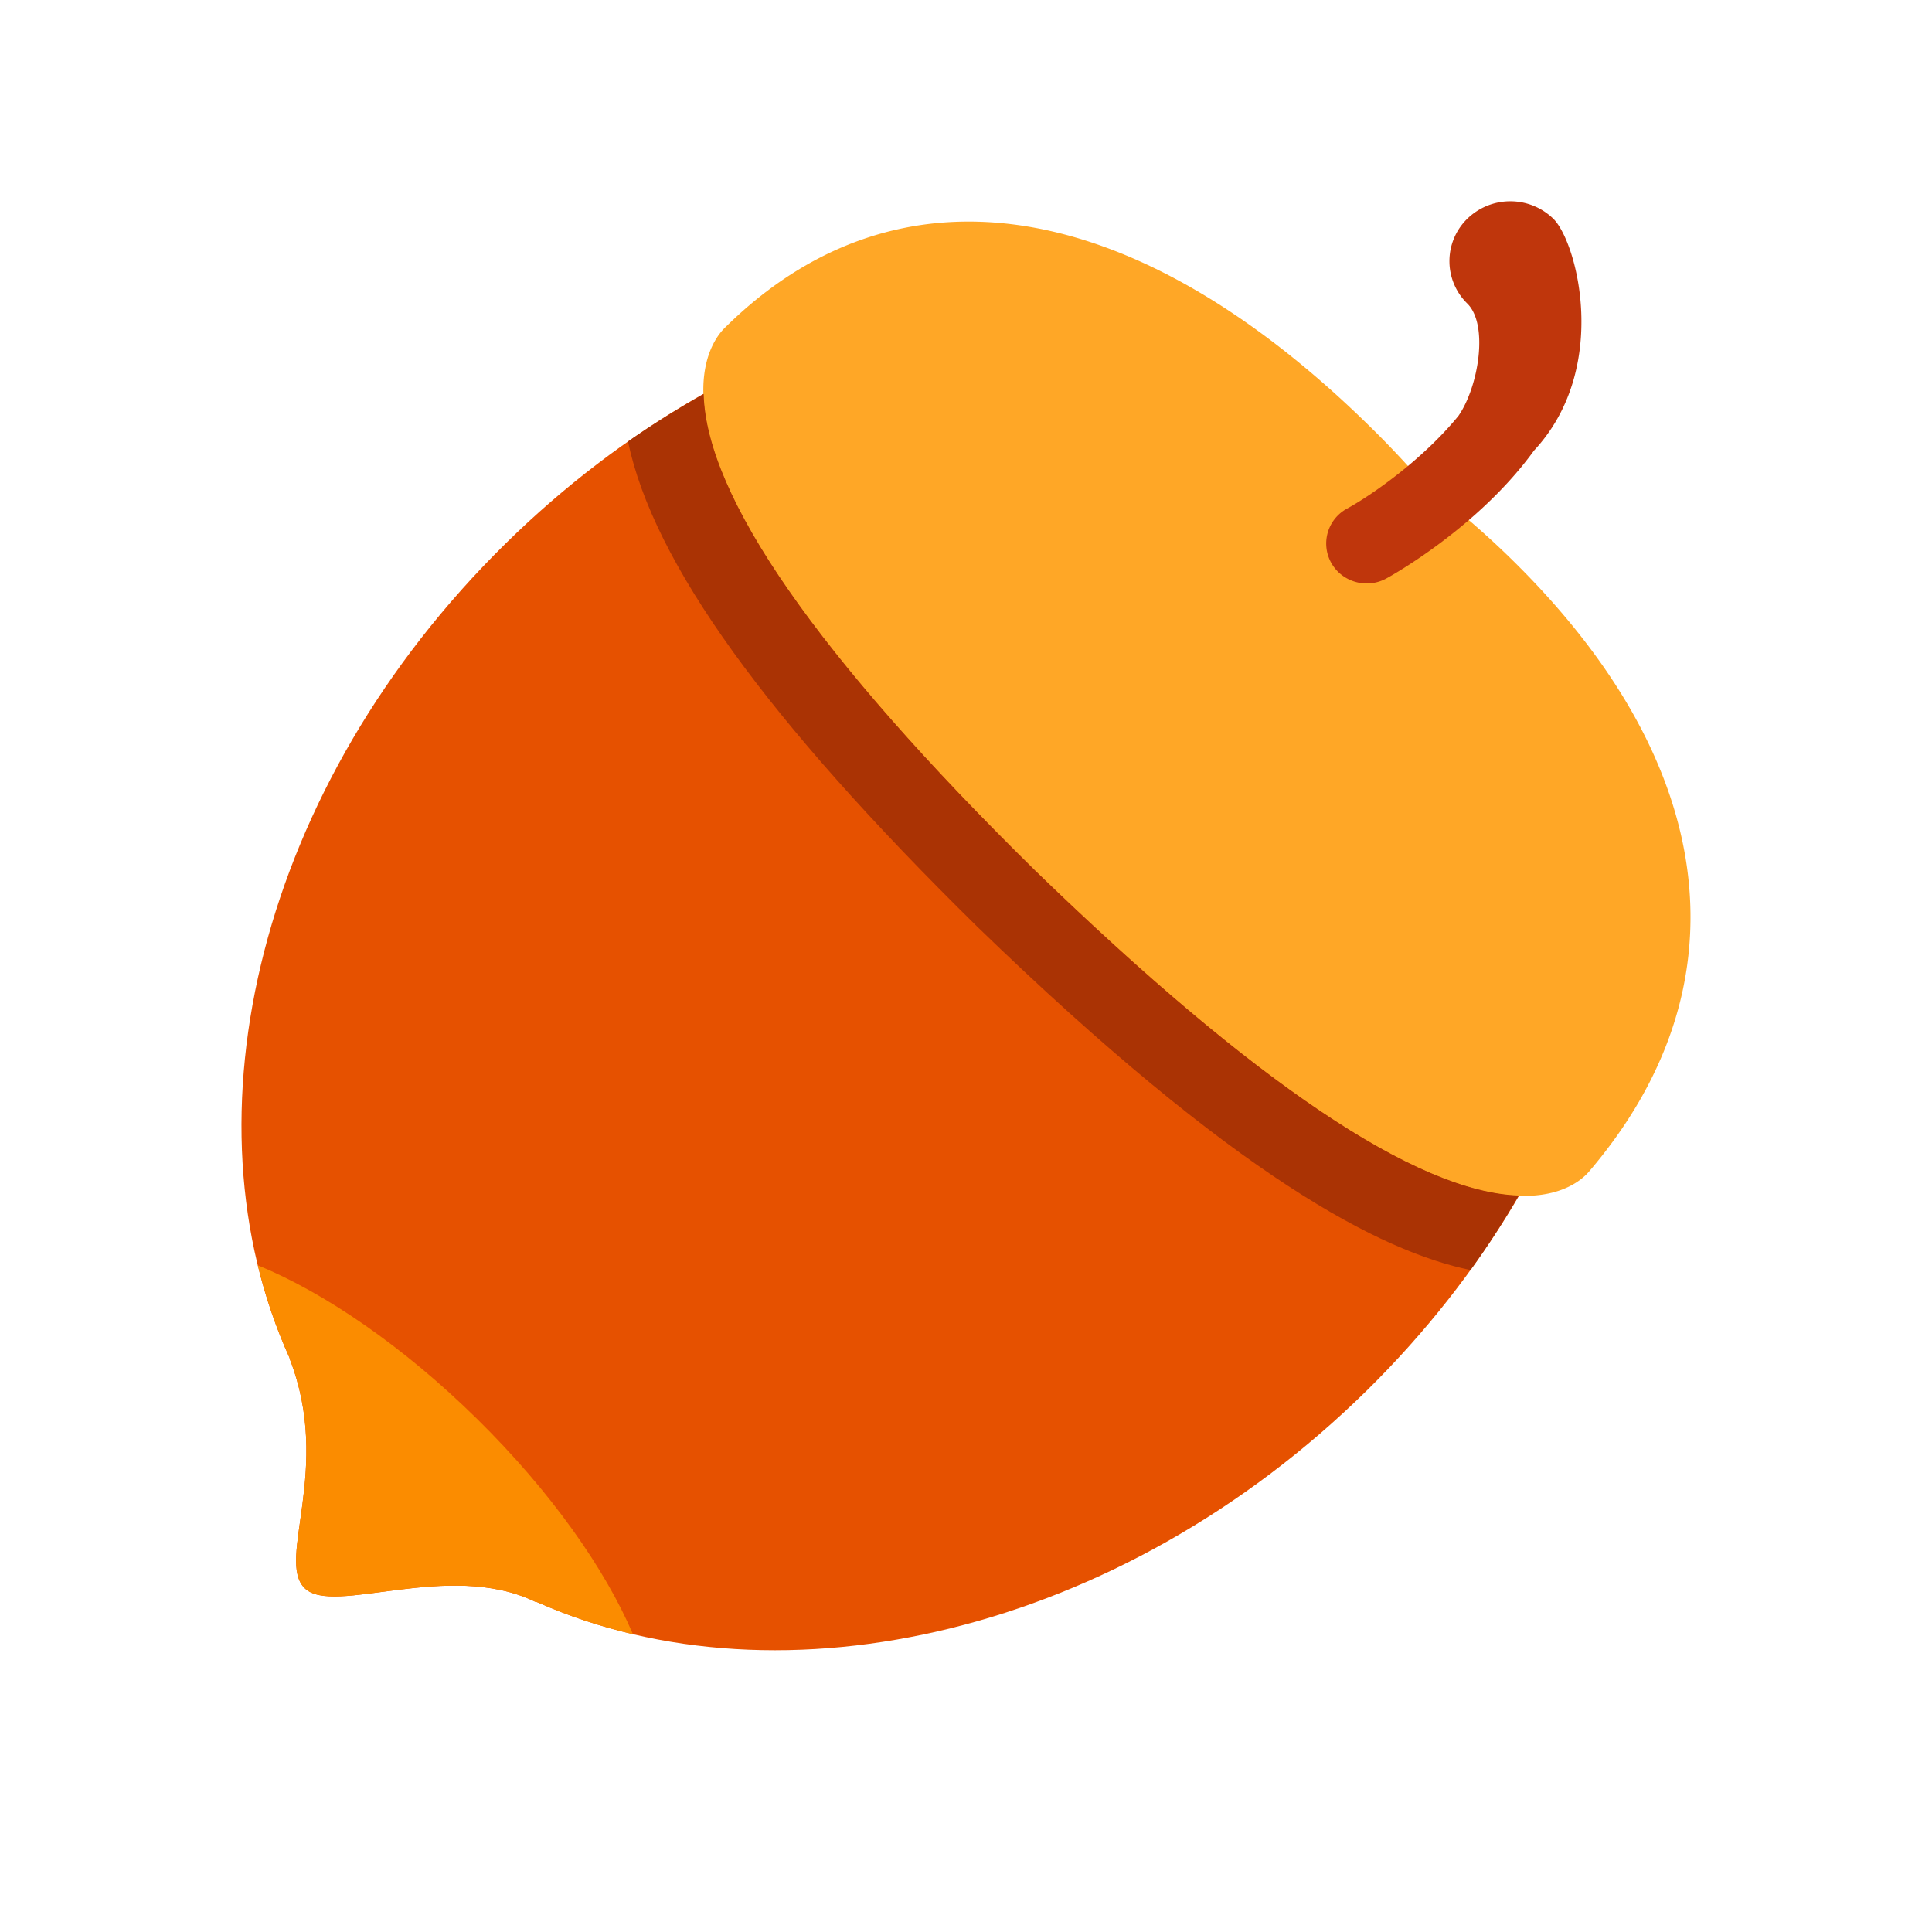
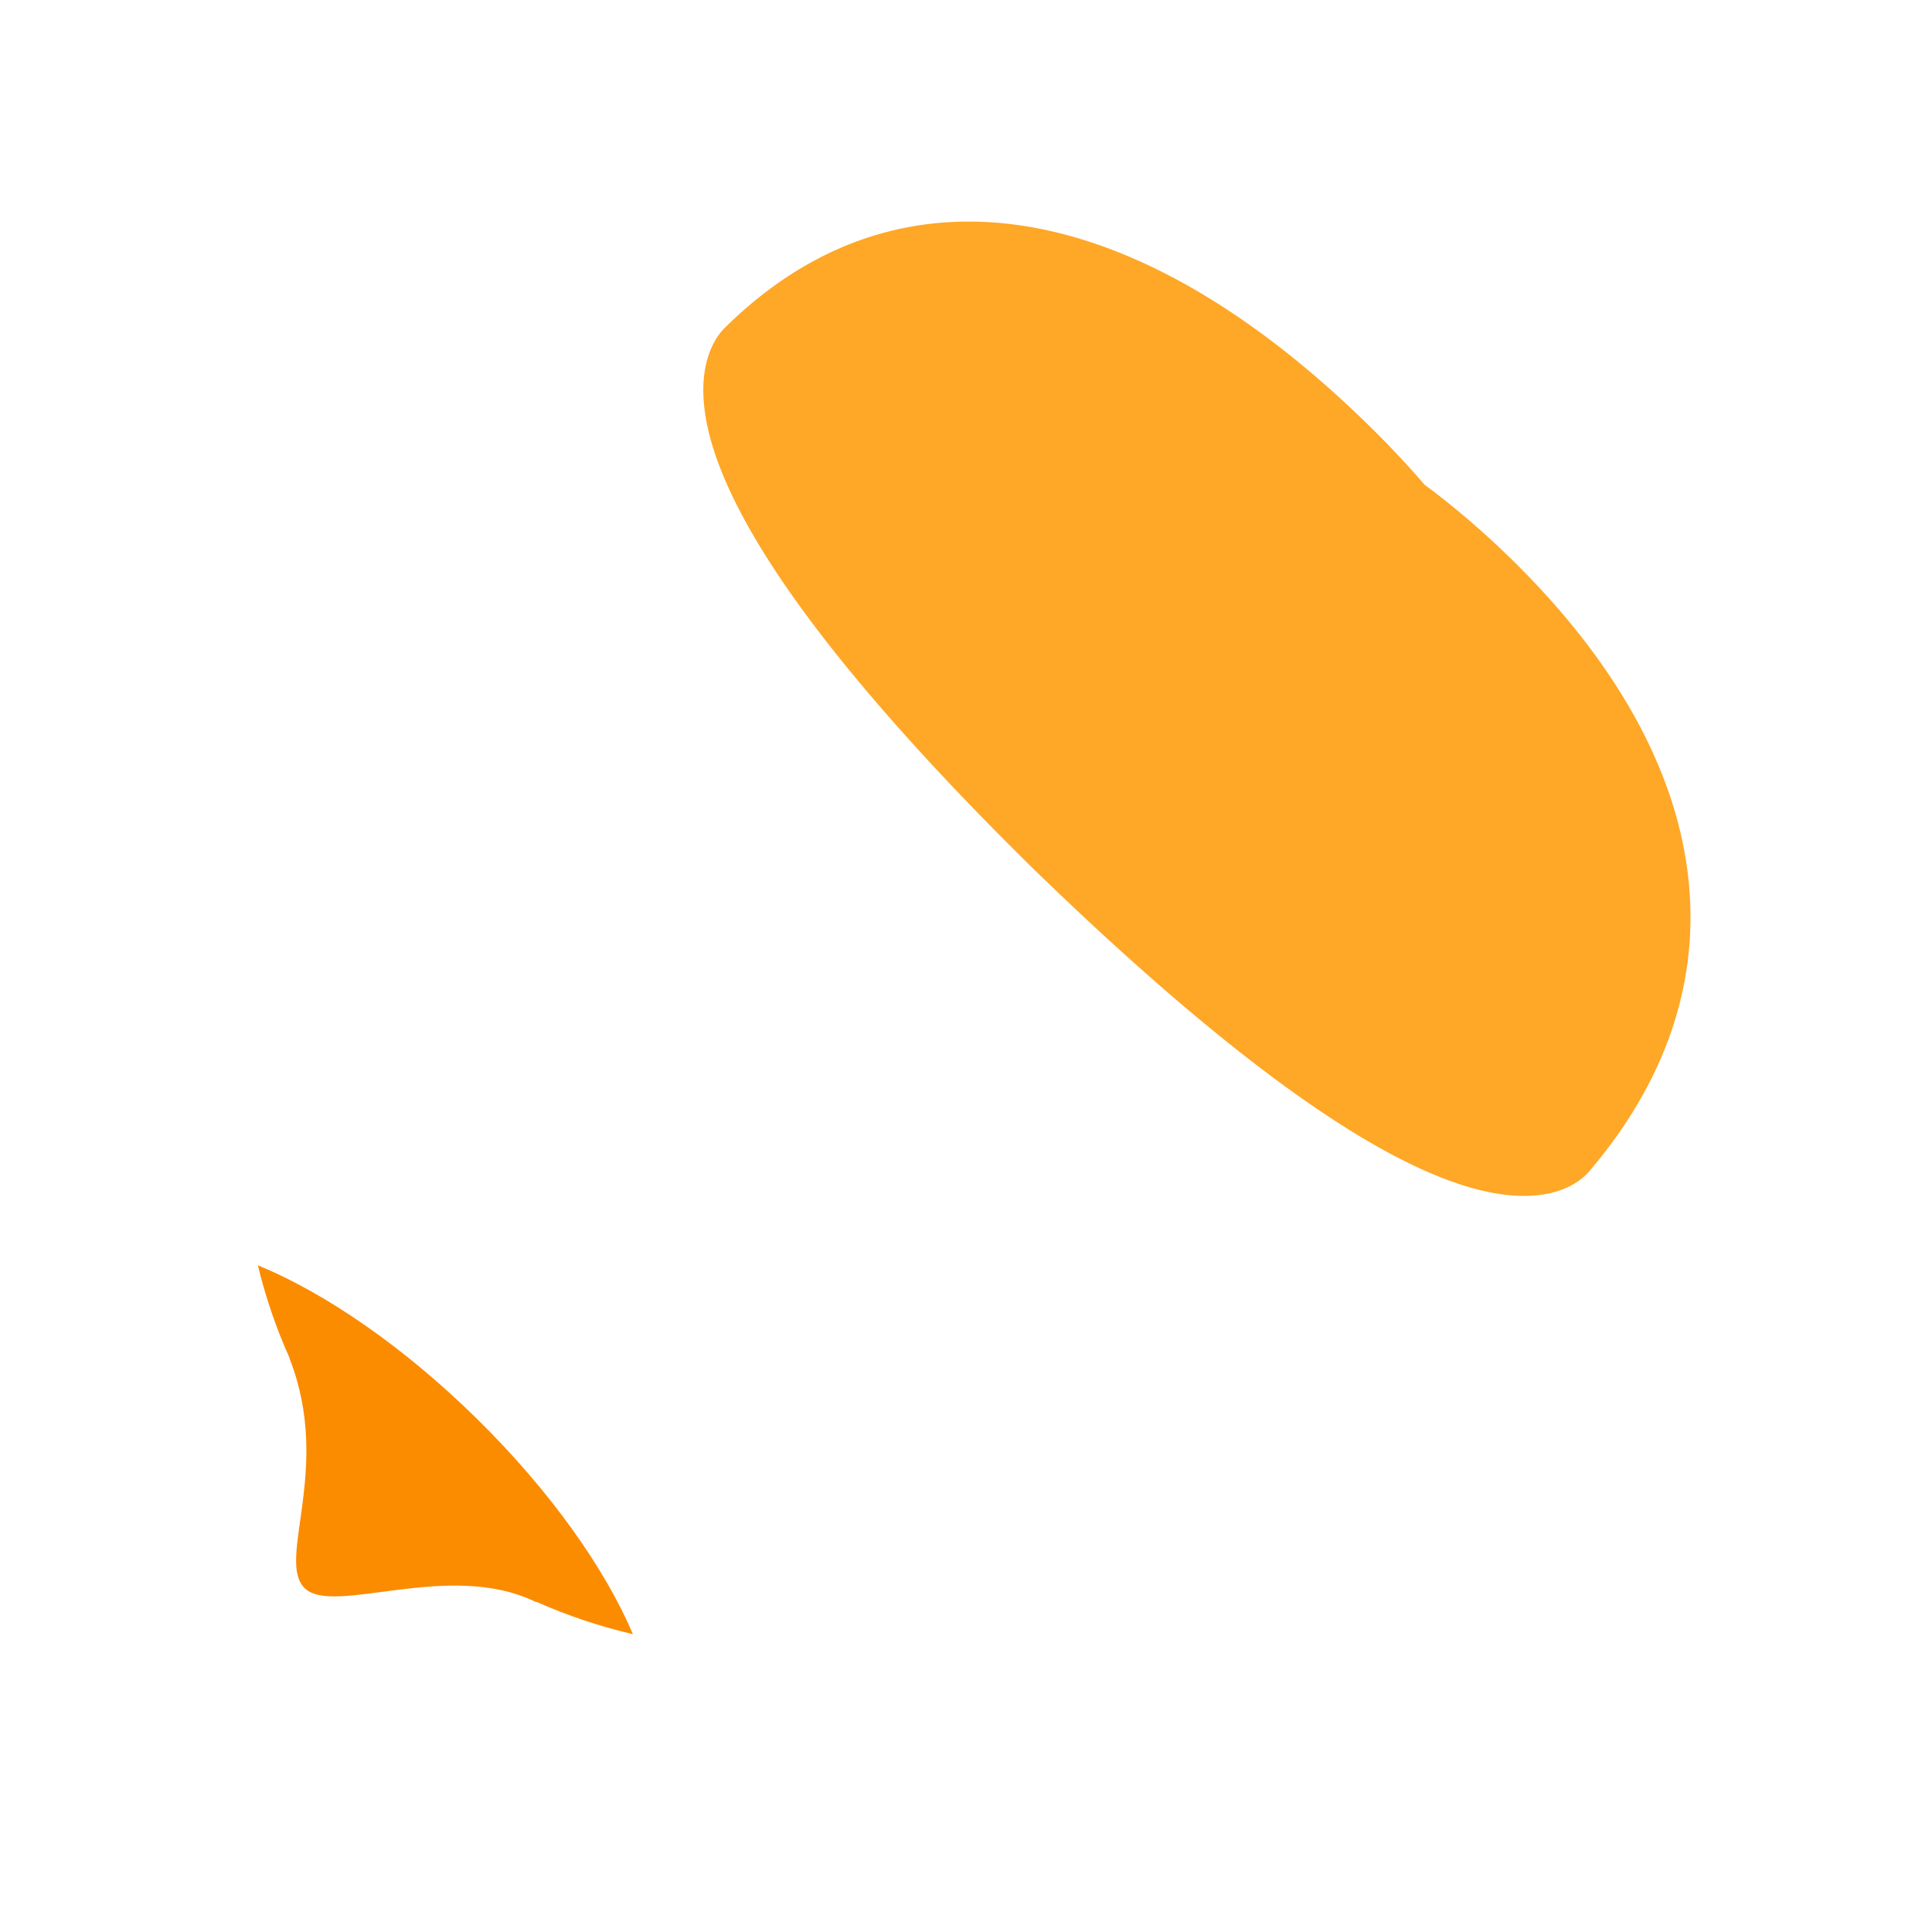
<svg xmlns="http://www.w3.org/2000/svg" width="800px" height="800px" viewBox="0 0 1024 1024" class="icon" version="1.1">
-   <path d="M477.717 165.099c-73.835 20.352-147.285 61.568-209.728 122.965-130.539 128.384-172.416 304.043-114.539 431.595 0.085 0.256 0.043 0.448 0.149 0.704 22.592 58.176-7.36 106.432 7.872 121.387 15.211 14.955 76.075-14.955 121.899 7.061 0.491 0.256 0.832 0.171 1.323 0.363 129.771 57.557 308.885 16.533 439.723-112.149 62.421-61.461 104.32-133.717 124.992-206.315L477.717 165.099z" fill="#E65100" />
  <path d="M548.459 461.269l-0.171-0.192c-117.291-115.328-176.32-201.301-175.509-255.424 0.32-19.605 8.448-29.205 11.947-32.448 91.2-89.707 215.872-70.571 341.568 53.056a503.765 503.765 0 0 1 28.8 30.699c6.549 4.8 25.088 18.837 46.677 40.064 109.696 107.904 124.309 226.091 40.171 324.245-3.349 3.776-12.587 11.883-31.68 12.544-53.653 1.899-141.696-56.149-261.76-172.544h-0.043z" fill="#FFA726" />
-   <path d="M779.371 673.152c9.365-12.885 17.771-26.112 25.621-39.488-54.037-1.792-140.181-59.627-256.491-172.352l-0.043-0.043-0.171-0.192c-115.072-113.173-173.888-197.952-175.339-252.224-13.568 7.723-27.008 15.979-40.107 25.173 13.525 64.32 73.237 147.072 185.003 257.024 137.536 133.291 214.251 172.288 261.525 182.101z" fill="#AA3304" />
  <path d="M252.779 751.979c-39.189-38.549-80.875-66.901-116.117-81.344 4.139 16.939 9.685 33.365 16.789 49.024 0.085 0.256 0.043 0.448 0.149 0.704 22.592 58.176-7.36 106.432 7.872 121.387 15.211 14.955 76.075-14.955 121.899 7.061 0.491 0.256 0.832 0.171 1.323 0.363 16.235 7.189 33.216 12.864 50.773 16.981-14.72-34.603-43.52-75.627-82.688-114.176z" fill="#FB8C00" />
-   <path d="M823.317 115.968a32.704 32.704 0 0 0-45.653 0 31.403 31.403 0 0 0 0 44.885c11.52 11.349 5.888 44.373-4.672 59.584-19.307 23.595-46.4 42.219-59.051 49.152a21.013 21.013 0 0 0-4.736 33.472c6.613 6.507 17.067 8.213 25.643 3.499 2.56-1.387 48.725-27.008 78.272-67.84h0.021c40.363-43.477 22.784-110.357 10.176-122.752z" fill="#BF360C" />
</svg>